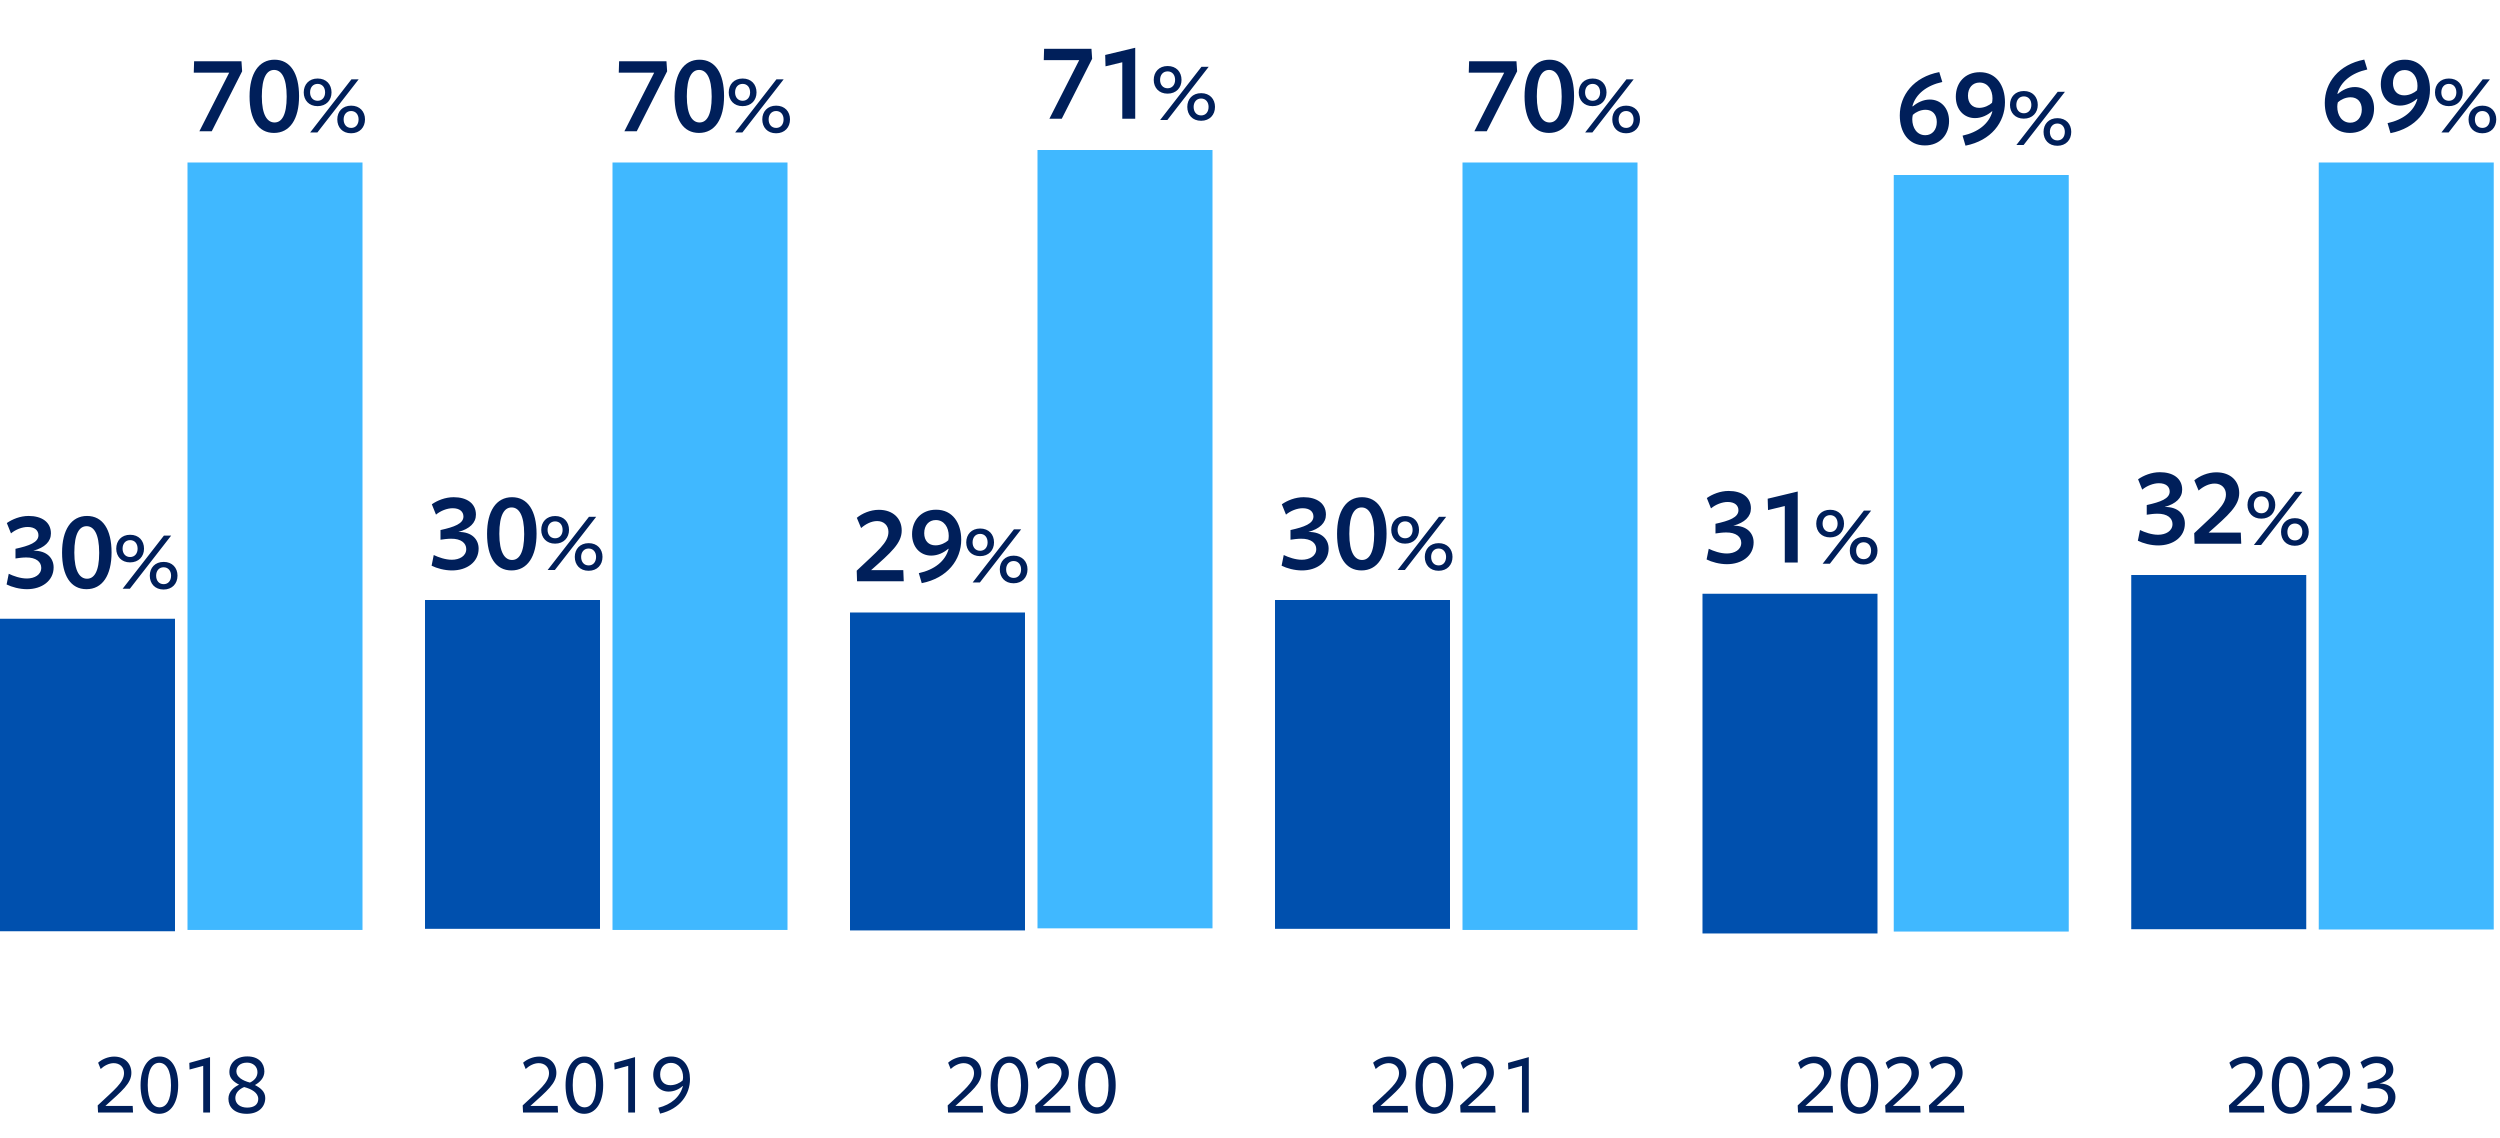
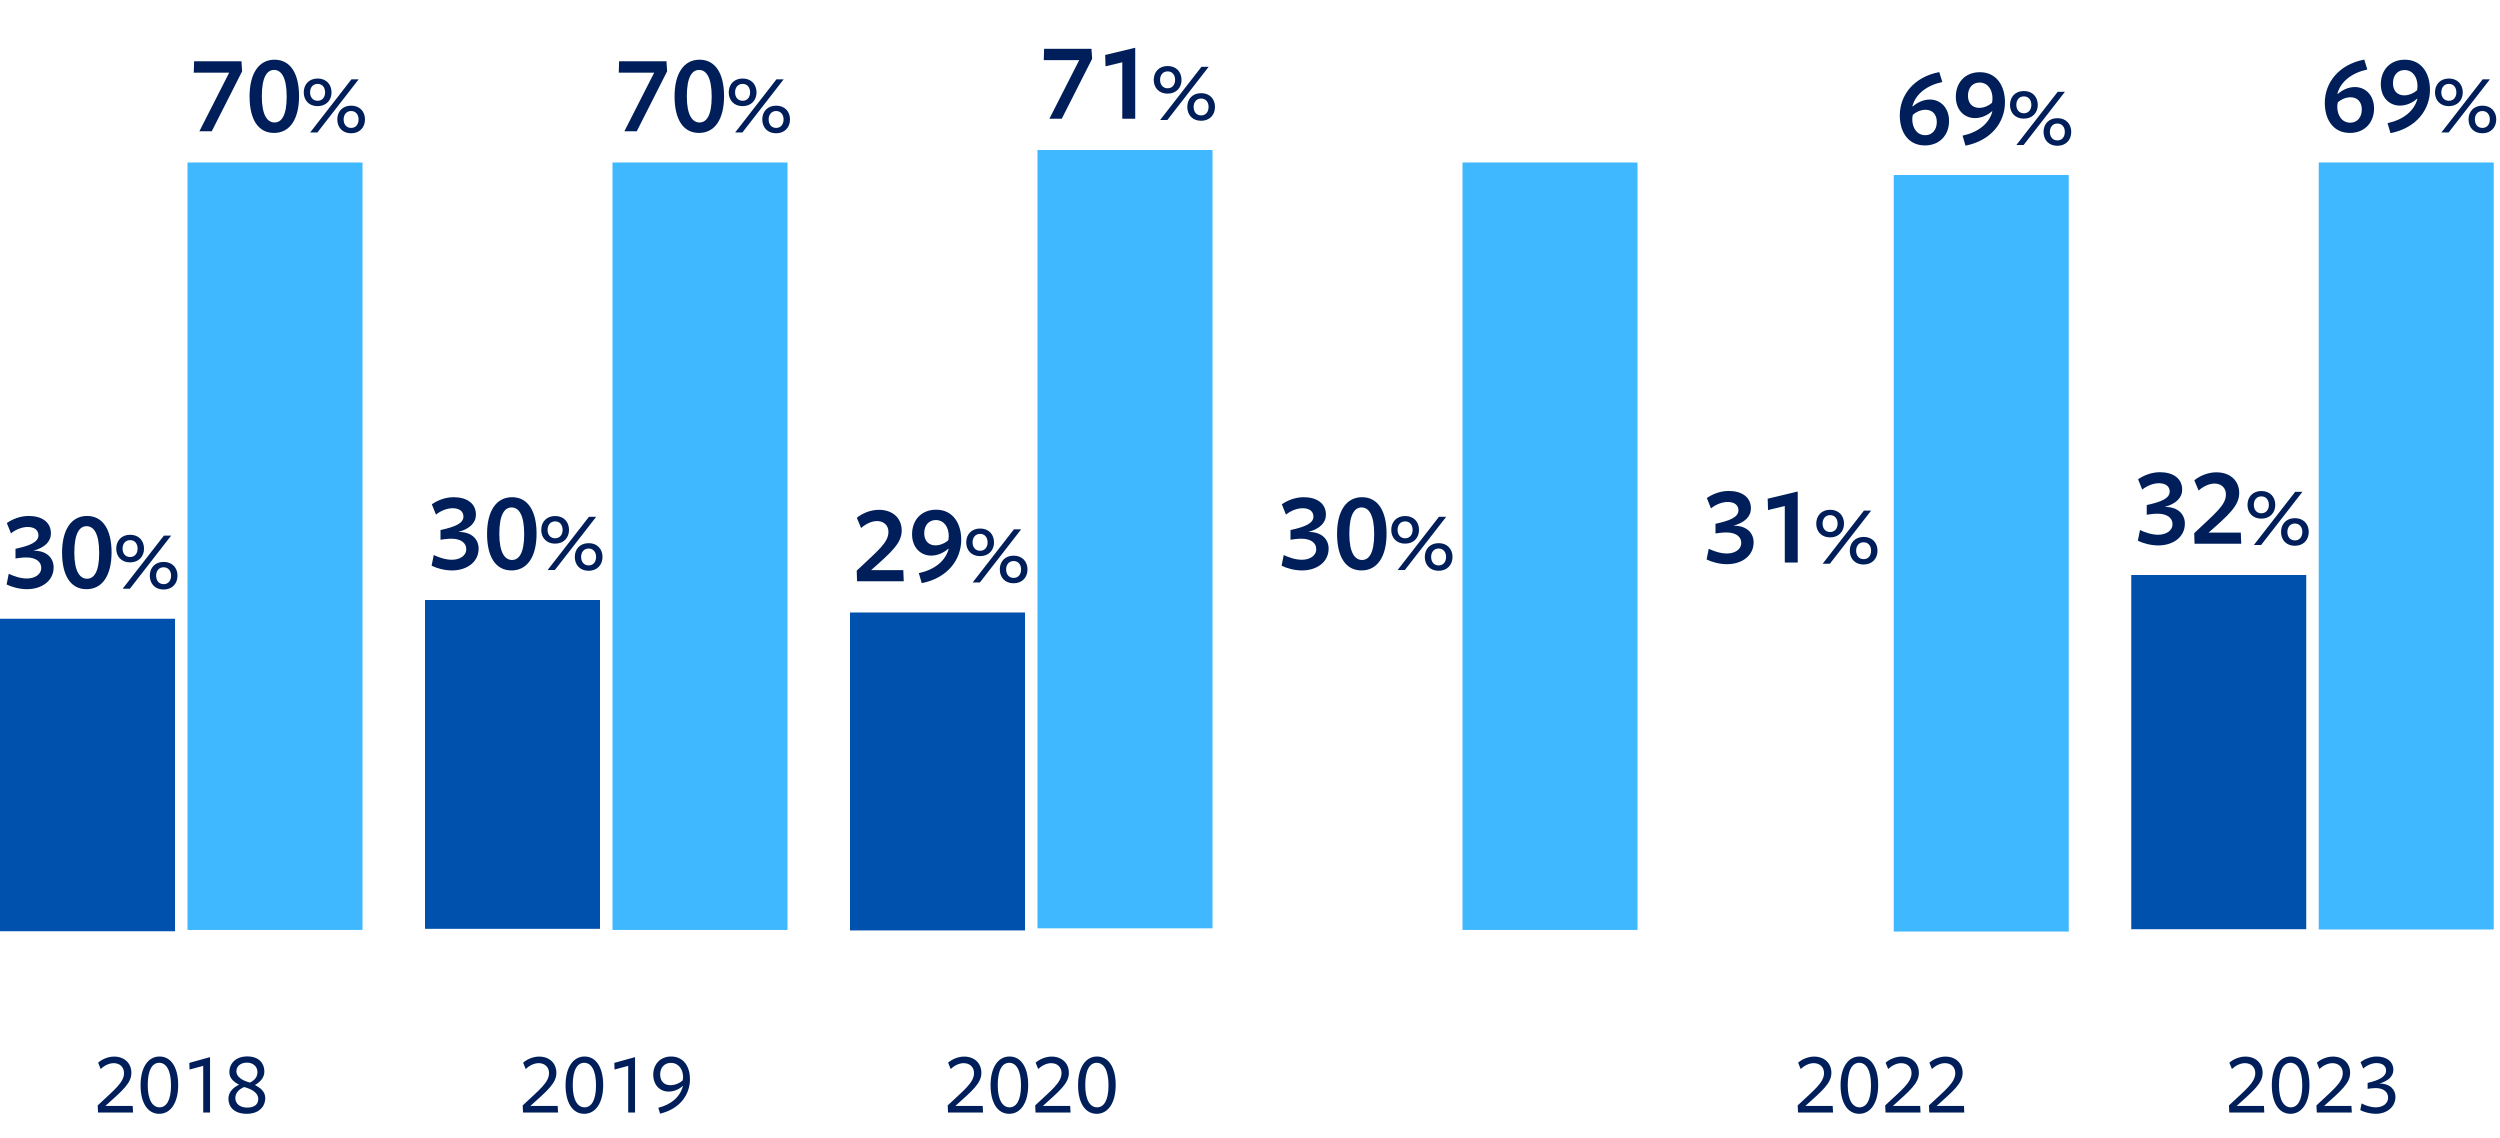
<svg xmlns="http://www.w3.org/2000/svg" width="400" height="182" viewBox="0 0 400 182" fill="none">
  <path d="M331 28H303V149.049H331V28Z" fill="#40B8FF" />
  <path d="M399 26H371V148.72H399V26Z" fill="#40B8FF" />
-   <path d="M300.398 95H272.398V149.355H300.398V95Z" fill="#0050AE" />
  <path d="M369 92H341V148.674H369V92Z" fill="#0050AE" />
  <path d="M262 26H234V148.792H262V26Z" fill="#40B8FF" />
-   <path d="M232 96H204V148.612H232V96Z" fill="#0050AE" />
  <path d="M194 24H166V148.535H194V24Z" fill="#40B8FF" />
  <path d="M164 98H136V148.869H164V98Z" fill="#0050AE" />
  <path d="M126 26H98V148.792H126V26Z" fill="#40B8FF" />
  <path d="M96 96H68V148.612H96V96Z" fill="#0050AE" />
  <path d="M58 26H30V148.792H58V26Z" fill="#40B8FF" />
  <path d="M28 99H0V149H28V99Z" fill="#0050AE" />
  <path d="M5.34 88.114C7.554 88.078 8.58 89.356 8.58 90.778C8.58 92.938 6.69 94.27 4.314 94.27C3.126 94.27 1.884 93.928 1.056 93.514L1.398 91.804C2.154 92.164 3.252 92.56 4.296 92.56C5.52 92.56 6.6 91.966 6.6 90.85C6.6 89.896 5.772 89.176 4.17 89.194C3.612 89.194 2.964 89.284 2.478 89.356V87.808C4.692 87.322 6.15 86.782 6.15 85.648C6.15 84.874 5.574 84.316 4.422 84.316C3.54 84.316 2.478 84.73 1.758 85.342L1.092 83.686C1.974 83.074 3.234 82.552 4.584 82.552C6.672 82.552 8.148 83.524 8.148 85.342C8.148 86.656 7.158 87.61 5.34 88.114ZM17.85 88.384C17.85 92.074 16.374 94.27 13.836 94.27C11.316 94.27 9.93 92.11 9.93 88.42C9.93 84.766 11.406 82.552 13.926 82.552C16.446 82.552 17.85 84.73 17.85 88.384ZM15.87 88.456C15.87 85.306 14.97 84.19 13.854 84.19C12.756 84.19 11.892 85.27 11.892 88.42C11.892 91.48 12.81 92.596 13.926 92.596C15.042 92.596 15.87 91.498 15.87 88.456ZM23.044 87.786C23.044 89.034 22.199 89.983 20.808 89.983C19.43 89.983 18.598 89.034 18.598 87.786C18.598 86.512 19.443 85.563 20.821 85.563C22.212 85.563 23.044 86.512 23.044 87.786ZM27.386 85.693L20.782 94.195H19.625L26.229 85.693H27.386ZM28.4 92.102C28.4 93.376 27.555 94.325 26.177 94.325C24.786 94.325 23.967 93.376 23.967 92.102C23.967 90.854 24.799 89.905 26.19 89.905C27.568 89.905 28.4 90.854 28.4 92.102ZM22.017 87.786C22.017 86.98 21.562 86.421 20.821 86.421C20.067 86.421 19.612 86.993 19.612 87.786C19.612 88.553 20.067 89.125 20.821 89.125C21.562 89.125 22.017 88.553 22.017 87.786ZM27.373 92.102C27.373 91.335 26.918 90.763 26.177 90.763C25.436 90.763 24.981 91.348 24.981 92.102C24.981 92.908 25.436 93.467 26.19 93.467C26.918 93.467 27.373 92.908 27.373 92.102Z" fill="#001F5A" />
  <path d="M21.286 178H15.686L15.63 176.866C18.276 174.374 19.844 173.212 19.844 171.686C19.844 170.734 19.158 170.104 18.192 170.104C17.45 170.104 16.666 170.51 16.106 171.042L15.7 170.034C16.246 169.53 17.24 169.054 18.262 169.054C19.9 169.054 21.02 170.104 21.02 171.658C21.02 173.324 19.578 174.5 16.862 176.95C16.89 176.95 21.23 176.95 21.23 176.95L21.286 178ZM28.51 173.604C28.51 176.432 27.32 178.21 25.472 178.21C23.624 178.21 22.49 176.46 22.49 173.632C22.49 170.818 23.68 169.04 25.528 169.04C27.376 169.04 28.51 170.79 28.51 173.604ZM27.362 173.646C27.362 171.126 26.536 170.048 25.472 170.048C24.422 170.048 23.638 171.098 23.638 173.618C23.638 176.082 24.464 177.174 25.528 177.174C26.592 177.174 27.362 176.11 27.362 173.646ZM32.514 178V170.538L30.33 171.126L30.288 170.062L33.606 169.138V178H32.514ZM42.44 175.69C42.44 177.048 41.432 178.21 39.486 178.21C37.47 178.21 36.546 177.104 36.546 175.802C36.546 174.598 37.512 173.898 38.254 173.548C37.414 173.114 36.7 172.54 36.7 171.546C36.7 170.09 37.778 169.026 39.57 169.026C41.446 169.026 42.3 170.16 42.3 171.434C42.3 172.512 41.502 173.212 40.788 173.604C41.67 174.066 42.44 174.64 42.44 175.69ZM41.194 171.546C41.194 170.608 40.452 170.02 39.528 170.02C38.408 170.02 37.82 170.664 37.82 171.42C37.82 172.316 38.8 172.904 39.99 173.212C40.704 172.876 41.194 172.316 41.194 171.546ZM41.32 175.83C41.32 174.836 40.27 174.248 39.066 173.926C38.254 174.262 37.652 174.864 37.652 175.69C37.652 176.614 38.436 177.216 39.542 177.216C40.704 177.216 41.32 176.698 41.32 175.83Z" fill="#001F5A" />
  <path d="M157.286 178H151.686L151.63 176.866C154.276 174.374 155.844 173.212 155.844 171.686C155.844 170.734 155.158 170.104 154.192 170.104C153.45 170.104 152.666 170.51 152.106 171.042L151.7 170.034C152.246 169.53 153.24 169.054 154.262 169.054C155.9 169.054 157.02 170.104 157.02 171.658C157.02 173.324 155.578 174.5 152.862 176.95C152.89 176.95 157.23 176.95 157.23 176.95L157.286 178ZM164.51 173.604C164.51 176.432 163.32 178.21 161.472 178.21C159.624 178.21 158.49 176.46 158.49 173.632C158.49 170.818 159.68 169.04 161.528 169.04C163.376 169.04 164.51 170.79 164.51 173.604ZM163.362 173.646C163.362 171.126 162.536 170.048 161.472 170.048C160.422 170.048 159.638 171.098 159.638 173.618C159.638 176.082 160.464 177.174 161.528 177.174C162.592 177.174 163.362 176.11 163.362 173.646ZM171.286 178H165.686L165.63 176.866C168.276 174.374 169.844 173.212 169.844 171.686C169.844 170.734 169.158 170.104 168.192 170.104C167.45 170.104 166.666 170.51 166.106 171.042L165.7 170.034C166.246 169.53 167.24 169.054 168.262 169.054C169.9 169.054 171.02 170.104 171.02 171.658C171.02 173.324 169.578 174.5 166.862 176.95C166.89 176.95 171.23 176.95 171.23 176.95L171.286 178ZM178.51 173.604C178.51 176.432 177.32 178.21 175.472 178.21C173.624 178.21 172.49 176.46 172.49 173.632C172.49 170.818 173.68 169.04 175.528 169.04C177.376 169.04 178.51 170.79 178.51 173.604ZM177.362 173.646C177.362 171.126 176.536 170.048 175.472 170.048C174.422 170.048 173.638 171.098 173.638 173.618C173.638 176.082 174.464 177.174 175.528 177.174C176.592 177.174 177.362 176.11 177.362 173.646Z" fill="#001F5A" />
  <path d="M89.286 178H83.686L83.63 176.866C86.276 174.374 87.844 173.212 87.844 171.686C87.844 170.734 87.158 170.104 86.192 170.104C85.45 170.104 84.666 170.51 84.106 171.042L83.7 170.034C84.246 169.53 85.24 169.054 86.262 169.054C87.9 169.054 89.02 170.104 89.02 171.658C89.02 173.324 87.578 174.5 84.862 176.95C84.89 176.95 89.23 176.95 89.23 176.95L89.286 178ZM96.51 173.604C96.51 176.432 95.32 178.21 93.472 178.21C91.624 178.21 90.49 176.46 90.49 173.632C90.49 170.818 91.68 169.04 93.528 169.04C95.376 169.04 96.51 170.79 96.51 173.604ZM95.362 173.646C95.362 171.126 94.536 170.048 93.472 170.048C92.422 170.048 91.638 171.098 91.638 173.618C91.638 176.082 92.464 177.174 93.528 177.174C94.592 177.174 95.362 176.11 95.362 173.646ZM100.514 178V170.538L98.33 171.126L98.288 170.062L101.606 169.138V178H100.514ZM110.398 172.666C110.398 175.074 108.844 177.426 105.61 178.182L105.33 177.244C107.402 176.726 108.816 175.508 109.264 173.772L109.222 173.758C108.648 174.304 107.822 174.654 106.968 174.654C105.582 174.654 104.518 173.59 104.518 171.952C104.518 170.3 105.638 169.04 107.374 169.04C109.418 169.04 110.398 170.72 110.398 172.666ZM109.292 172.344C109.292 171.126 108.606 170.062 107.332 170.062C106.296 170.062 105.624 170.832 105.624 171.896C105.624 172.988 106.254 173.632 107.262 173.632C108.06 173.632 108.816 173.254 109.222 172.876C109.264 172.722 109.292 172.54 109.292 172.344Z" fill="#001F5A" />
-   <path d="M225.286 178H219.686L219.63 176.866C222.276 174.374 223.844 173.212 223.844 171.686C223.844 170.734 223.158 170.104 222.192 170.104C221.45 170.104 220.666 170.51 220.106 171.042L219.7 170.034C220.246 169.53 221.24 169.054 222.262 169.054C223.9 169.054 225.02 170.104 225.02 171.658C225.02 173.324 223.578 174.5 220.862 176.95C220.89 176.95 225.23 176.95 225.23 176.95L225.286 178ZM232.51 173.604C232.51 176.432 231.32 178.21 229.472 178.21C227.624 178.21 226.49 176.46 226.49 173.632C226.49 170.818 227.68 169.04 229.528 169.04C231.376 169.04 232.51 170.79 232.51 173.604ZM231.362 173.646C231.362 171.126 230.536 170.048 229.472 170.048C228.422 170.048 227.638 171.098 227.638 173.618C227.638 176.082 228.464 177.174 229.528 177.174C230.592 177.174 231.362 176.11 231.362 173.646ZM239.286 178H233.686L233.63 176.866C236.276 174.374 237.844 173.212 237.844 171.686C237.844 170.734 237.158 170.104 236.192 170.104C235.45 170.104 234.666 170.51 234.106 171.042L233.7 170.034C234.246 169.53 235.24 169.054 236.262 169.054C237.9 169.054 239.02 170.104 239.02 171.658C239.02 173.324 237.578 174.5 234.862 176.95C234.89 176.95 239.23 176.95 239.23 176.95L239.286 178ZM243.514 178V170.538L241.33 171.126L241.288 170.062L244.606 169.138V178H243.514Z" fill="#001F5A" />
  <path d="M293.286 178H287.686L287.63 176.866C290.276 174.374 291.844 173.212 291.844 171.686C291.844 170.734 291.158 170.104 290.192 170.104C289.45 170.104 288.666 170.51 288.106 171.042L287.7 170.034C288.246 169.53 289.24 169.054 290.262 169.054C291.9 169.054 293.02 170.104 293.02 171.658C293.02 173.324 291.578 174.5 288.862 176.95C288.89 176.95 293.23 176.95 293.23 176.95L293.286 178ZM300.51 173.604C300.51 176.432 299.32 178.21 297.472 178.21C295.624 178.21 294.49 176.46 294.49 173.632C294.49 170.818 295.68 169.04 297.528 169.04C299.376 169.04 300.51 170.79 300.51 173.604ZM299.362 173.646C299.362 171.126 298.536 170.048 297.472 170.048C296.422 170.048 295.638 171.098 295.638 173.618C295.638 176.082 296.464 177.174 297.528 177.174C298.592 177.174 299.362 176.11 299.362 173.646ZM307.286 178H301.686L301.63 176.866C304.276 174.374 305.844 173.212 305.844 171.686C305.844 170.734 305.158 170.104 304.192 170.104C303.45 170.104 302.666 170.51 302.106 171.042L301.7 170.034C302.246 169.53 303.24 169.054 304.262 169.054C305.9 169.054 307.02 170.104 307.02 171.658C307.02 173.324 305.578 174.5 302.862 176.95C302.89 176.95 307.23 176.95 307.23 176.95L307.286 178ZM314.286 178H308.686L308.63 176.866C311.276 174.374 312.844 173.212 312.844 171.686C312.844 170.734 312.158 170.104 311.192 170.104C310.45 170.104 309.666 170.51 309.106 171.042L308.7 170.034C309.246 169.53 310.24 169.054 311.262 169.054C312.9 169.054 314.02 170.104 314.02 171.658C314.02 173.324 312.578 174.5 309.862 176.95C309.89 176.95 314.23 176.95 314.23 176.95L314.286 178Z" fill="#001F5A" />
  <path d="M362.286 178H356.686L356.63 176.866C359.276 174.374 360.844 173.212 360.844 171.686C360.844 170.734 360.158 170.104 359.192 170.104C358.45 170.104 357.666 170.51 357.106 171.042L356.7 170.034C357.246 169.53 358.24 169.054 359.262 169.054C360.9 169.054 362.02 170.104 362.02 171.658C362.02 173.324 360.578 174.5 357.862 176.95C357.89 176.95 362.23 176.95 362.23 176.95L362.286 178ZM369.51 173.604C369.51 176.432 368.32 178.21 366.472 178.21C364.624 178.21 363.49 176.46 363.49 173.632C363.49 170.818 364.68 169.04 366.528 169.04C368.376 169.04 369.51 170.79 369.51 173.604ZM368.362 173.646C368.362 171.126 367.536 170.048 366.472 170.048C365.422 170.048 364.638 171.098 364.638 173.618C364.638 176.082 365.464 177.174 366.528 177.174C367.592 177.174 368.362 176.11 368.362 173.646ZM376.286 178H370.686L370.63 176.866C373.276 174.374 374.844 173.212 374.844 171.686C374.844 170.734 374.158 170.104 373.192 170.104C372.45 170.104 371.666 170.51 371.106 171.042L370.7 170.034C371.246 169.53 372.24 169.054 373.262 169.054C374.9 169.054 376.02 170.104 376.02 171.658C376.02 173.324 374.578 174.5 371.862 176.95C371.89 176.95 376.23 176.95 376.23 176.95L376.286 178ZM380.71 173.366C382.488 173.366 383.272 174.416 383.272 175.494C383.272 177.16 381.844 178.21 380.122 178.21C379.268 178.21 378.218 177.944 377.644 177.608L377.854 176.544C378.386 176.838 379.254 177.174 380.136 177.174C381.172 177.174 382.096 176.628 382.096 175.62C382.096 174.738 381.382 174.094 380.108 174.094C379.716 174.094 379.198 174.15 378.82 174.22V173.268C380.542 172.862 381.774 172.302 381.774 171.308C381.774 170.58 381.228 170.09 380.234 170.09C379.548 170.09 378.708 170.426 378.12 170.972L377.686 169.95C378.302 169.46 379.296 169.04 380.248 169.04C381.83 169.04 382.936 169.824 382.936 171.168C382.936 172.204 382.124 172.96 380.71 173.366Z" fill="#001F5A" />
  <path d="M36.672 11.622H31.002L31.056 9.804H38.634L38.742 11.406L33.882 21H31.902L36.672 11.622ZM47.85 15.384C47.85 19.074 46.374 21.27 43.836 21.27C41.316 21.27 39.93 19.11 39.93 15.42C39.93 11.766 41.406 9.552 43.926 9.552C46.446 9.552 47.85 11.73 47.85 15.384ZM45.87 15.456C45.87 12.306 44.97 11.19 43.854 11.19C42.756 11.19 41.892 12.27 41.892 15.42C41.892 18.48 42.81 19.596 43.926 19.596C45.042 19.596 45.87 18.498 45.87 15.456ZM53.044 14.786C53.044 16.034 52.199 16.983 50.808 16.983C49.43 16.983 48.598 16.034 48.598 14.786C48.598 13.512 49.443 12.563 50.821 12.563C52.212 12.563 53.044 13.512 53.044 14.786ZM57.386 12.693L50.782 21.195H49.625L56.229 12.693H57.386ZM58.4 19.102C58.4 20.376 57.555 21.325 56.177 21.325C54.786 21.325 53.967 20.376 53.967 19.102C53.967 17.854 54.799 16.905 56.19 16.905C57.568 16.905 58.4 17.854 58.4 19.102ZM52.017 14.786C52.017 13.98 51.562 13.421 50.821 13.421C50.067 13.421 49.612 13.993 49.612 14.786C49.612 15.553 50.067 16.125 50.821 16.125C51.562 16.125 52.017 15.553 52.017 14.786ZM57.373 19.102C57.373 18.335 56.918 17.763 56.177 17.763C55.436 17.763 54.981 18.348 54.981 19.102C54.981 19.908 55.436 20.467 56.19 20.467C56.918 20.467 57.373 19.908 57.373 19.102Z" fill="#001F5A" />
  <path d="M73.34 85.114C75.554 85.078 76.58 86.356 76.58 87.778C76.58 89.938 74.69 91.27 72.314 91.27C71.126 91.27 69.884 90.928 69.056 90.514L69.398 88.804C70.154 89.164 71.252 89.56 72.296 89.56C73.52 89.56 74.6 88.966 74.6 87.85C74.6 86.896 73.772 86.176 72.17 86.194C71.612 86.194 70.964 86.284 70.478 86.356V84.808C72.692 84.322 74.15 83.782 74.15 82.648C74.15 81.874 73.574 81.316 72.422 81.316C71.54 81.316 70.478 81.73 69.758 82.342L69.092 80.686C69.974 80.074 71.234 79.552 72.584 79.552C74.672 79.552 76.148 80.524 76.148 82.342C76.148 83.656 75.158 84.61 73.34 85.114ZM85.85 85.384C85.85 89.074 84.374 91.27 81.836 91.27C79.316 91.27 77.93 89.11 77.93 85.42C77.93 81.766 79.406 79.552 81.926 79.552C84.446 79.552 85.85 81.73 85.85 85.384ZM83.87 85.456C83.87 82.306 82.97 81.19 81.854 81.19C80.756 81.19 79.892 82.27 79.892 85.42C79.892 88.48 80.81 89.596 81.926 89.596C83.042 89.596 83.87 88.498 83.87 85.456ZM91.044 84.786C91.044 86.034 90.199 86.983 88.808 86.983C87.43 86.983 86.598 86.034 86.598 84.786C86.598 83.512 87.443 82.563 88.821 82.563C90.212 82.563 91.044 83.512 91.044 84.786ZM95.386 82.693L88.782 91.195H87.625L94.229 82.693H95.386ZM96.4 89.102C96.4 90.376 95.555 91.325 94.177 91.325C92.786 91.325 91.967 90.376 91.967 89.102C91.967 87.854 92.799 86.905 94.19 86.905C95.568 86.905 96.4 87.854 96.4 89.102ZM90.017 84.786C90.017 83.98 89.562 83.421 88.821 83.421C88.067 83.421 87.612 83.993 87.612 84.786C87.612 85.553 88.067 86.125 88.821 86.125C89.562 86.125 90.017 85.553 90.017 84.786ZM95.373 89.102C95.373 88.335 94.918 87.763 94.177 87.763C93.436 87.763 92.981 88.348 92.981 89.102C92.981 89.908 93.436 90.467 94.19 90.467C94.918 90.467 95.373 89.908 95.373 89.102Z" fill="#001F5A" />
  <path d="M104.672 11.622H99.002L99.056 9.804H106.634L106.742 11.406L101.882 21H99.902L104.672 11.622ZM115.85 15.384C115.85 19.074 114.374 21.27 111.836 21.27C109.316 21.27 107.93 19.11 107.93 15.42C107.93 11.766 109.406 9.552 111.926 9.552C114.446 9.552 115.85 11.73 115.85 15.384ZM113.87 15.456C113.87 12.306 112.97 11.19 111.854 11.19C110.756 11.19 109.892 12.27 109.892 15.42C109.892 18.48 110.81 19.596 111.926 19.596C113.042 19.596 113.87 18.498 113.87 15.456ZM121.044 14.786C121.044 16.034 120.199 16.983 118.808 16.983C117.43 16.983 116.598 16.034 116.598 14.786C116.598 13.512 117.443 12.563 118.821 12.563C120.212 12.563 121.044 13.512 121.044 14.786ZM125.386 12.693L118.782 21.195H117.625L124.229 12.693H125.386ZM126.4 19.102C126.4 20.376 125.555 21.325 124.177 21.325C122.786 21.325 121.967 20.376 121.967 19.102C121.967 17.854 122.799 16.905 124.19 16.905C125.568 16.905 126.4 17.854 126.4 19.102ZM120.017 14.786C120.017 13.98 119.562 13.421 118.821 13.421C118.067 13.421 117.612 13.993 117.612 14.786C117.612 15.553 118.067 16.125 118.821 16.125C119.562 16.125 120.017 15.553 120.017 14.786ZM125.373 19.102C125.373 18.335 124.918 17.763 124.177 17.763C123.436 17.763 122.981 18.348 122.981 19.102C122.981 19.908 123.436 20.467 124.19 20.467C124.918 20.467 125.373 19.908 125.373 19.102Z" fill="#001F5A" />
  <path d="M144.598 93H137.128L137.074 91.308C140.422 88.122 142.15 86.844 142.15 85.098C142.15 84.072 141.412 83.37 140.35 83.37C139.414 83.37 138.496 83.856 137.776 84.486L137.092 82.848C137.92 82.164 139.234 81.57 140.62 81.57C142.888 81.57 144.274 82.956 144.274 84.882C144.274 86.916 142.6 88.374 139.378 91.218C139.306 91.218 144.526 91.218 144.526 91.218L144.598 93ZM153.796 86.358C153.796 89.562 151.6 92.496 147.478 93.306L147.01 91.704C149.494 91.164 151.258 89.796 151.78 87.834L151.726 87.798C151.006 88.428 150.052 88.896 148.99 88.896C147.262 88.896 145.93 87.564 145.93 85.476C145.93 83.262 147.37 81.552 149.782 81.552C152.428 81.552 153.796 83.694 153.796 86.358ZM151.798 85.746C151.798 84.396 151.078 83.208 149.728 83.208C148.612 83.208 147.874 84.054 147.874 85.314C147.874 86.52 148.576 87.258 149.674 87.258C150.502 87.258 151.294 86.844 151.726 86.448C151.762 86.232 151.798 85.998 151.798 85.746ZM159.044 86.786C159.044 88.034 158.199 88.983 156.808 88.983C155.43 88.983 154.598 88.034 154.598 86.786C154.598 85.512 155.443 84.563 156.821 84.563C158.212 84.563 159.044 85.512 159.044 86.786ZM163.386 84.693L156.782 93.195H155.625L162.229 84.693H163.386ZM164.4 91.102C164.4 92.376 163.555 93.325 162.177 93.325C160.786 93.325 159.967 92.376 159.967 91.102C159.967 89.854 160.799 88.905 162.19 88.905C163.568 88.905 164.4 89.854 164.4 91.102ZM158.017 86.786C158.017 85.98 157.562 85.421 156.821 85.421C156.067 85.421 155.612 85.993 155.612 86.786C155.612 87.553 156.067 88.125 156.821 88.125C157.562 88.125 158.017 87.553 158.017 86.786ZM163.373 91.102C163.373 90.335 162.918 89.763 162.177 89.763C161.436 89.763 160.981 90.348 160.981 91.102C160.981 91.908 161.436 92.467 162.19 92.467C162.918 92.467 163.373 91.908 163.373 91.102Z" fill="#001F5A" />
  <path d="M172.672 9.622H167.002L167.056 7.804H174.634L174.742 9.406L169.882 19H167.902L172.672 9.622ZM179.566 19V9.964L176.884 10.612L176.83 8.794L181.636 7.642V19H179.566ZM189.044 12.786C189.044 14.034 188.199 14.983 186.808 14.983C185.43 14.983 184.598 14.034 184.598 12.786C184.598 11.512 185.443 10.563 186.821 10.563C188.212 10.563 189.044 11.512 189.044 12.786ZM193.386 10.693L186.782 19.195H185.625L192.229 10.693H193.386ZM194.4 17.102C194.4 18.376 193.555 19.325 192.177 19.325C190.786 19.325 189.967 18.376 189.967 17.102C189.967 15.854 190.799 14.905 192.19 14.905C193.568 14.905 194.4 15.854 194.4 17.102ZM188.017 12.786C188.017 11.98 187.562 11.421 186.821 11.421C186.067 11.421 185.612 11.993 185.612 12.786C185.612 13.553 186.067 14.125 186.821 14.125C187.562 14.125 188.017 13.553 188.017 12.786ZM193.373 17.102C193.373 16.335 192.918 15.763 192.177 15.763C191.436 15.763 190.981 16.348 190.981 17.102C190.981 17.908 191.436 18.467 192.19 18.467C192.918 18.467 193.373 17.908 193.373 17.102Z" fill="#001F5A" />
  <path d="M209.34 85.114C211.554 85.078 212.58 86.356 212.58 87.778C212.58 89.938 210.69 91.27 208.314 91.27C207.126 91.27 205.884 90.928 205.056 90.514L205.398 88.804C206.154 89.164 207.252 89.56 208.296 89.56C209.52 89.56 210.6 88.966 210.6 87.85C210.6 86.896 209.772 86.176 208.17 86.194C207.612 86.194 206.964 86.284 206.478 86.356V84.808C208.692 84.322 210.15 83.782 210.15 82.648C210.15 81.874 209.574 81.316 208.422 81.316C207.54 81.316 206.478 81.73 205.758 82.342L205.092 80.686C205.974 80.074 207.234 79.552 208.584 79.552C210.672 79.552 212.148 80.524 212.148 82.342C212.148 83.656 211.158 84.61 209.34 85.114ZM221.85 85.384C221.85 89.074 220.374 91.27 217.836 91.27C215.316 91.27 213.93 89.11 213.93 85.42C213.93 81.766 215.406 79.552 217.926 79.552C220.446 79.552 221.85 81.73 221.85 85.384ZM219.87 85.456C219.87 82.306 218.97 81.19 217.854 81.19C216.756 81.19 215.892 82.27 215.892 85.42C215.892 88.48 216.81 89.596 217.926 89.596C219.042 89.596 219.87 88.498 219.87 85.456ZM227.044 84.786C227.044 86.034 226.199 86.983 224.808 86.983C223.43 86.983 222.598 86.034 222.598 84.786C222.598 83.512 223.443 82.563 224.821 82.563C226.212 82.563 227.044 83.512 227.044 84.786ZM231.386 82.693L224.782 91.195H223.625L230.229 82.693H231.386ZM232.4 89.102C232.4 90.376 231.555 91.325 230.177 91.325C228.786 91.325 227.967 90.376 227.967 89.102C227.967 87.854 228.799 86.905 230.19 86.905C231.568 86.905 232.4 87.854 232.4 89.102ZM226.017 84.786C226.017 83.98 225.562 83.421 224.821 83.421C224.067 83.421 223.612 83.993 223.612 84.786C223.612 85.553 224.067 86.125 224.821 86.125C225.562 86.125 226.017 85.553 226.017 84.786ZM231.373 89.102C231.373 88.335 230.918 87.763 230.177 87.763C229.436 87.763 228.981 88.348 228.981 89.102C228.981 89.908 229.436 90.467 230.19 90.467C230.918 90.467 231.373 89.908 231.373 89.102Z" fill="#001F5A" />
-   <path d="M240.672 11.622H235.002L235.056 9.804H242.634L242.742 11.406L237.882 21H235.902L240.672 11.622ZM251.85 15.384C251.85 19.074 250.374 21.27 247.836 21.27C245.316 21.27 243.93 19.11 243.93 15.42C243.93 11.766 245.406 9.552 247.926 9.552C250.446 9.552 251.85 11.73 251.85 15.384ZM249.87 15.456C249.87 12.306 248.97 11.19 247.854 11.19C246.756 11.19 245.892 12.27 245.892 15.42C245.892 18.48 246.81 19.596 247.926 19.596C249.042 19.596 249.87 18.498 249.87 15.456ZM257.044 14.786C257.044 16.034 256.199 16.983 254.808 16.983C253.43 16.983 252.598 16.034 252.598 14.786C252.598 13.512 253.443 12.563 254.821 12.563C256.212 12.563 257.044 13.512 257.044 14.786ZM261.386 12.693L254.782 21.195H253.625L260.229 12.693H261.386ZM262.4 19.102C262.4 20.376 261.555 21.325 260.177 21.325C258.786 21.325 257.967 20.376 257.967 19.102C257.967 17.854 258.799 16.905 260.19 16.905C261.568 16.905 262.4 17.854 262.4 19.102ZM256.017 14.786C256.017 13.98 255.562 13.421 254.821 13.421C254.067 13.421 253.612 13.993 253.612 14.786C253.612 15.553 254.067 16.125 254.821 16.125C255.562 16.125 256.017 15.553 256.017 14.786ZM261.373 19.102C261.373 18.335 260.918 17.763 260.177 17.763C259.436 17.763 258.981 18.348 258.981 19.102C258.981 19.908 259.436 20.467 260.19 20.467C260.918 20.467 261.373 19.908 261.373 19.102Z" fill="#001F5A" />
  <path d="M277.34 84.114C279.554 84.078 280.58 85.356 280.58 86.778C280.58 88.938 278.69 90.27 276.314 90.27C275.126 90.27 273.884 89.928 273.056 89.514L273.398 87.804C274.154 88.164 275.252 88.56 276.296 88.56C277.52 88.56 278.6 87.966 278.6 86.85C278.6 85.896 277.772 85.176 276.17 85.194C275.612 85.194 274.964 85.284 274.478 85.356V83.808C276.692 83.322 278.15 82.782 278.15 81.648C278.15 80.874 277.574 80.316 276.422 80.316C275.54 80.316 274.478 80.73 273.758 81.342L273.092 79.686C273.974 79.074 275.234 78.552 276.584 78.552C278.672 78.552 280.148 79.524 280.148 81.342C280.148 82.656 279.158 83.61 277.34 84.114ZM285.566 90V80.964L282.884 81.612L282.83 79.794L287.636 78.642V90H285.566ZM295.044 83.786C295.044 85.034 294.199 85.983 292.808 85.983C291.43 85.983 290.598 85.034 290.598 83.786C290.598 82.512 291.443 81.563 292.821 81.563C294.212 81.563 295.044 82.512 295.044 83.786ZM299.386 81.693L292.782 90.195H291.625L298.229 81.693H299.386ZM300.4 88.102C300.4 89.376 299.555 90.325 298.177 90.325C296.786 90.325 295.967 89.376 295.967 88.102C295.967 86.854 296.799 85.905 298.19 85.905C299.568 85.905 300.4 86.854 300.4 88.102ZM294.017 83.786C294.017 82.98 293.562 82.421 292.821 82.421C292.067 82.421 291.612 82.993 291.612 83.786C291.612 84.553 292.067 85.125 292.821 85.125C293.562 85.125 294.017 84.553 294.017 83.786ZM299.373 88.102C299.373 87.335 298.918 86.763 298.177 86.763C297.436 86.763 296.981 87.348 296.981 88.102C296.981 88.908 297.436 89.467 298.19 89.467C298.918 89.467 299.373 88.908 299.373 88.102Z" fill="#001F5A" />
  <path d="M346.34 81.114C348.554 81.078 349.58 82.356 349.58 83.778C349.58 85.938 347.69 87.27 345.314 87.27C344.126 87.27 342.884 86.928 342.056 86.514L342.398 84.804C343.154 85.164 344.252 85.56 345.296 85.56C346.52 85.56 347.6 84.966 347.6 83.85C347.6 82.896 346.772 82.176 345.17 82.194C344.612 82.194 343.964 82.284 343.478 82.356V80.808C345.692 80.322 347.15 79.782 347.15 78.648C347.15 77.874 346.574 77.316 345.422 77.316C344.54 77.316 343.478 77.73 342.758 78.342L342.092 76.686C342.974 76.074 344.234 75.552 345.584 75.552C347.672 75.552 349.148 76.524 349.148 78.342C349.148 79.656 348.158 80.61 346.34 81.114ZM358.598 87H351.128L351.074 85.308C354.422 82.122 356.15 80.844 356.15 79.098C356.15 78.072 355.412 77.37 354.35 77.37C353.414 77.37 352.496 77.856 351.776 78.486L351.092 76.848C351.92 76.164 353.234 75.57 354.62 75.57C356.888 75.57 358.274 76.956 358.274 78.882C358.274 80.916 356.6 82.374 353.378 85.218C353.306 85.218 358.526 85.218 358.526 85.218L358.598 87ZM364.044 80.786C364.044 82.034 363.199 82.983 361.808 82.983C360.43 82.983 359.598 82.034 359.598 80.786C359.598 79.512 360.443 78.563 361.821 78.563C363.212 78.563 364.044 79.512 364.044 80.786ZM368.386 78.693L361.782 87.195H360.625L367.229 78.693H368.386ZM369.4 85.102C369.4 86.376 368.555 87.325 367.177 87.325C365.786 87.325 364.967 86.376 364.967 85.102C364.967 83.854 365.799 82.905 367.19 82.905C368.568 82.905 369.4 83.854 369.4 85.102ZM363.017 80.786C363.017 79.98 362.562 79.421 361.821 79.421C361.067 79.421 360.612 79.993 360.612 80.786C360.612 81.553 361.067 82.125 361.821 82.125C362.562 82.125 363.017 81.553 363.017 80.786ZM368.373 85.102C368.373 84.335 367.918 83.763 367.177 83.763C366.436 83.763 365.981 84.348 365.981 85.102C365.981 85.908 366.436 86.467 367.19 86.467C367.918 86.467 368.373 85.908 368.373 85.102Z" fill="#001F5A" />
  <path d="M303.966 18.464C303.966 15.26 306.162 12.326 310.284 11.534L310.77 13.118C308.286 13.658 306.504 15.044 305.982 16.988L306.054 17.024C306.756 16.412 307.728 15.926 308.772 15.926C310.518 15.926 311.85 17.276 311.85 19.364C311.85 21.56 310.392 23.27 307.98 23.27C305.334 23.27 303.966 21.146 303.966 18.464ZM305.964 19.076C305.964 20.426 306.684 21.632 308.052 21.632C309.15 21.632 309.888 20.768 309.888 19.526C309.888 18.302 309.186 17.564 308.088 17.564C307.26 17.564 306.468 17.978 306.054 18.374C306 18.59 305.964 18.842 305.964 19.076ZM320.796 16.358C320.796 19.562 318.6 22.496 314.478 23.306L314.01 21.704C316.494 21.164 318.258 19.796 318.78 17.834L318.726 17.798C318.006 18.428 317.052 18.896 315.99 18.896C314.262 18.896 312.93 17.564 312.93 15.476C312.93 13.262 314.37 11.552 316.782 11.552C319.428 11.552 320.796 13.694 320.796 16.358ZM318.798 15.746C318.798 14.396 318.078 13.208 316.728 13.208C315.612 13.208 314.874 14.054 314.874 15.314C314.874 16.52 315.576 17.258 316.674 17.258C317.502 17.258 318.294 16.844 318.726 16.448C318.762 16.232 318.798 15.998 318.798 15.746ZM326.044 16.786C326.044 18.034 325.199 18.983 323.808 18.983C322.43 18.983 321.598 18.034 321.598 16.786C321.598 15.512 322.443 14.563 323.821 14.563C325.212 14.563 326.044 15.512 326.044 16.786ZM330.386 14.693L323.782 23.195H322.625L329.229 14.693H330.386ZM331.4 21.102C331.4 22.376 330.555 23.325 329.177 23.325C327.786 23.325 326.967 22.376 326.967 21.102C326.967 19.854 327.799 18.905 329.19 18.905C330.568 18.905 331.4 19.854 331.4 21.102ZM325.017 16.786C325.017 15.98 324.562 15.421 323.821 15.421C323.067 15.421 322.612 15.993 322.612 16.786C322.612 17.553 323.067 18.125 323.821 18.125C324.562 18.125 325.017 17.553 325.017 16.786ZM330.373 21.102C330.373 20.335 329.918 19.763 329.177 19.763C328.436 19.763 327.981 20.348 327.981 21.102C327.981 21.908 328.436 22.467 329.19 22.467C329.918 22.467 330.373 21.908 330.373 21.102Z" fill="#001F5A" />
  <path d="M371.966 16.464C371.966 13.26 374.162 10.326 378.284 9.534L378.77 11.118C376.286 11.658 374.504 13.044 373.982 14.988L374.054 15.024C374.756 14.412 375.728 13.926 376.772 13.926C378.518 13.926 379.85 15.276 379.85 17.364C379.85 19.56 378.392 21.27 375.98 21.27C373.334 21.27 371.966 19.146 371.966 16.464ZM373.964 17.076C373.964 18.426 374.684 19.632 376.052 19.632C377.15 19.632 377.888 18.768 377.888 17.526C377.888 16.302 377.186 15.564 376.088 15.564C375.26 15.564 374.468 15.978 374.054 16.374C374 16.59 373.964 16.842 373.964 17.076ZM388.796 14.358C388.796 17.562 386.6 20.496 382.478 21.306L382.01 19.704C384.494 19.164 386.258 17.796 386.78 15.834L386.726 15.798C386.006 16.428 385.052 16.896 383.99 16.896C382.262 16.896 380.93 15.564 380.93 13.476C380.93 11.262 382.37 9.552 384.782 9.552C387.428 9.552 388.796 11.694 388.796 14.358ZM386.798 13.746C386.798 12.396 386.078 11.208 384.728 11.208C383.612 11.208 382.874 12.054 382.874 13.314C382.874 14.52 383.576 15.258 384.674 15.258C385.502 15.258 386.294 14.844 386.726 14.448C386.762 14.232 386.798 13.998 386.798 13.746ZM394.044 14.786C394.044 16.034 393.199 16.983 391.808 16.983C390.43 16.983 389.598 16.034 389.598 14.786C389.598 13.512 390.443 12.563 391.821 12.563C393.212 12.563 394.044 13.512 394.044 14.786ZM398.386 12.693L391.782 21.195H390.625L397.229 12.693H398.386ZM399.4 19.102C399.4 20.376 398.555 21.325 397.177 21.325C395.786 21.325 394.967 20.376 394.967 19.102C394.967 17.854 395.799 16.905 397.19 16.905C398.568 16.905 399.4 17.854 399.4 19.102ZM393.017 14.786C393.017 13.98 392.562 13.421 391.821 13.421C391.067 13.421 390.612 13.993 390.612 14.786C390.612 15.553 391.067 16.125 391.821 16.125C392.562 16.125 393.017 15.553 393.017 14.786ZM398.373 19.102C398.373 18.335 397.918 17.763 397.177 17.763C396.436 17.763 395.981 18.348 395.981 19.102C395.981 19.908 396.436 20.467 397.19 20.467C397.918 20.467 398.373 19.908 398.373 19.102Z" fill="#001F5A" />
</svg>